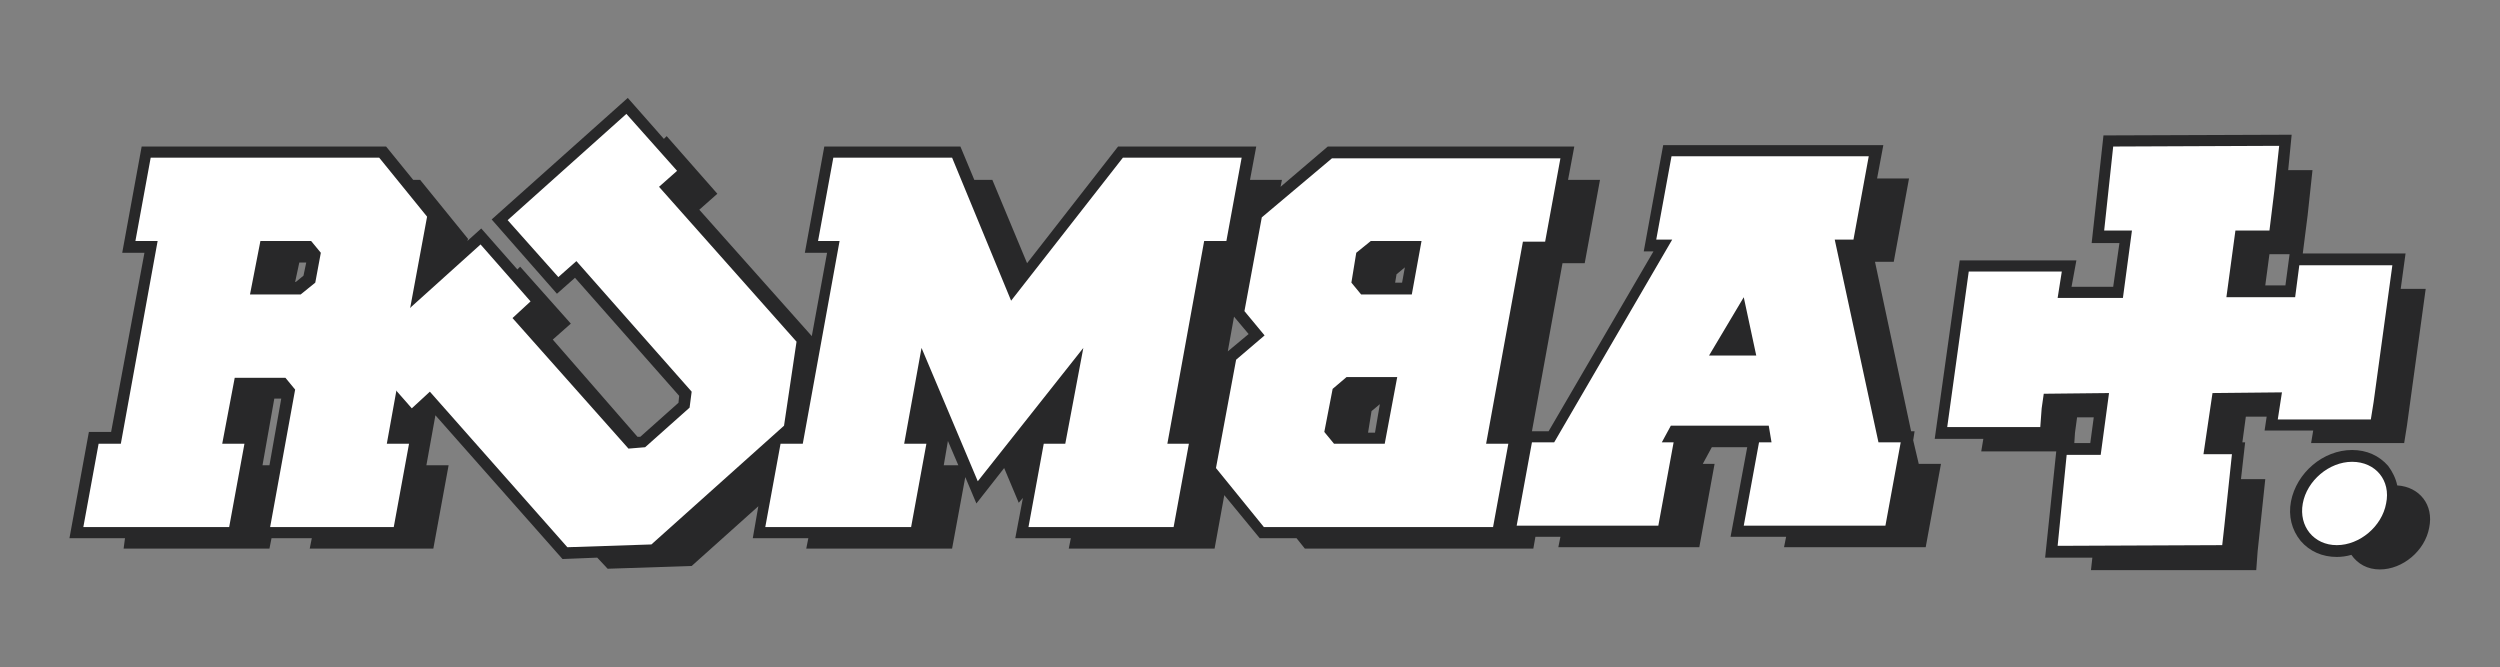
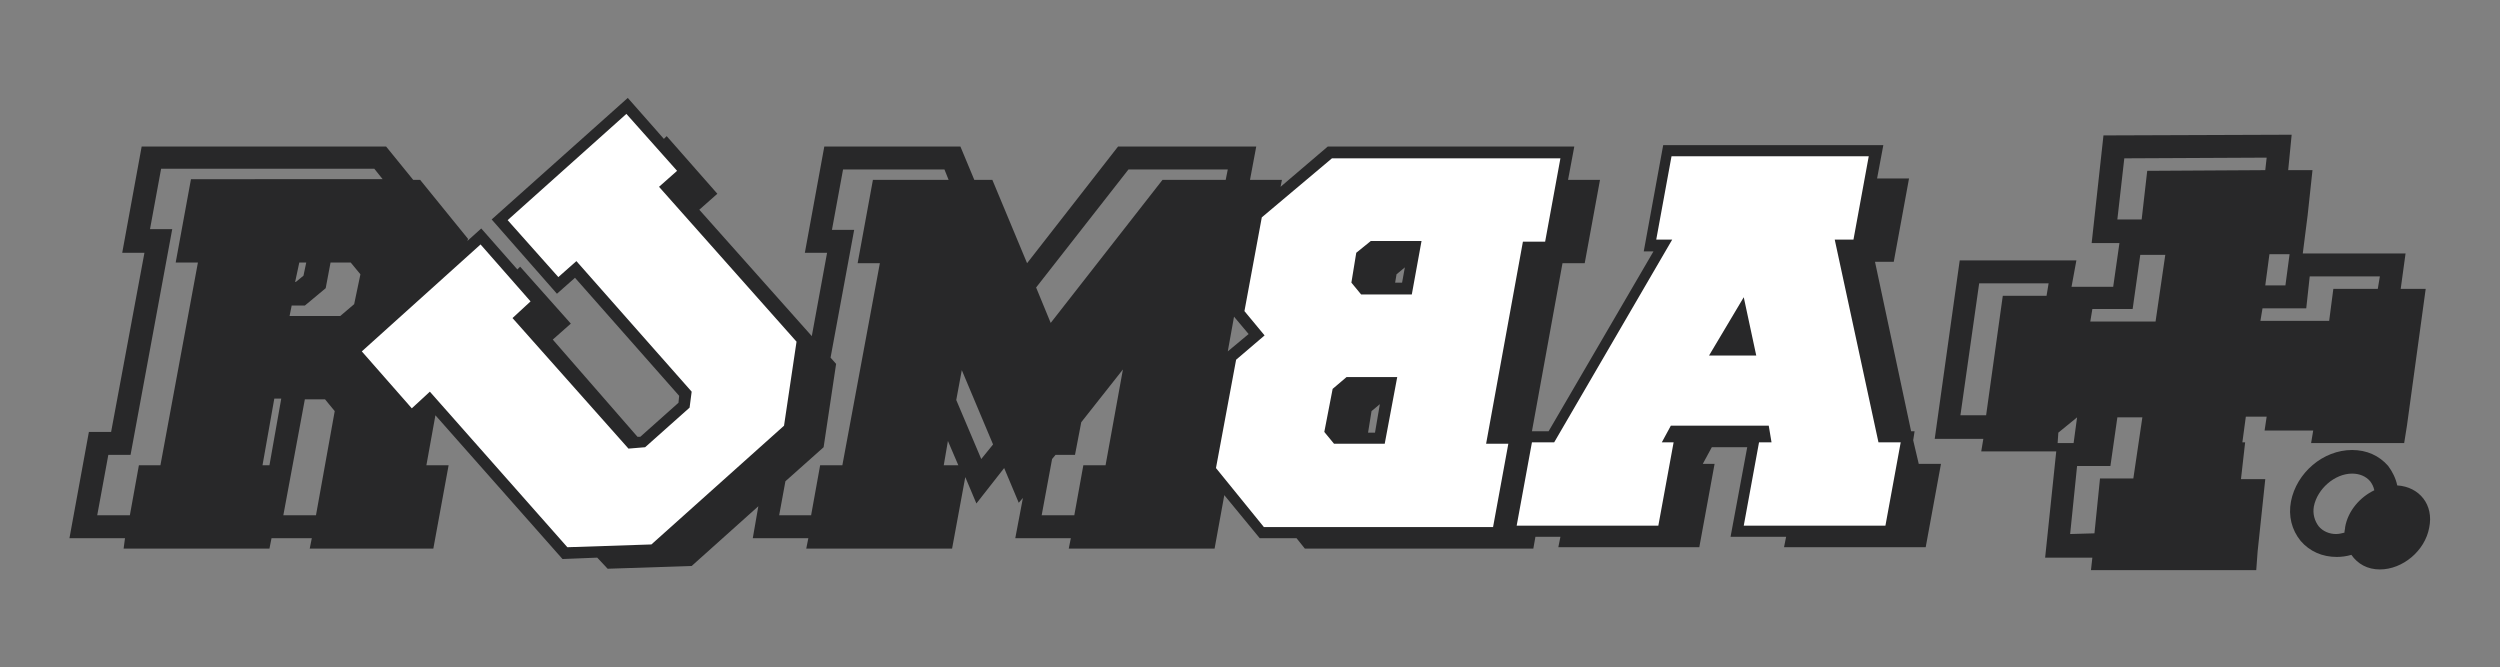
<svg xmlns="http://www.w3.org/2000/svg" version="1.1" id="Layer_1" x="0px" y="0px" viewBox="0 0 360 96.1" enable-background="new 0 0 360 96.1" xml:space="preserve">
  <rect x="0" y="0" width="360" height="96.1" fill="#808080" stroke="none" />
  <g>
    <path fill="#282829" d="M275.5,63.4l0.2-1.3h-0.5L270,37.7h2.7l2.2-12h-4.6l0.9-4.8h-31.7l-2.8,15.3h1.4L223,62.1h-2.4l4.4-24.2   h3.2l2.2-12h-4.6l0.9-4.8h-35.5l-6.8,5.8l0.2-1h-4.6l0.9-4.8h-19.9l-13.1,16.8l-5-12h-2.6l-2-4.8h-19.6l-2.8,15.3h3.2l-2.2,12   l-16.2-18.2l2.6-2.3L96,19.6l-0.4,0.4l-5.2-5.9L70.8,31.6l9.4,10.7l2.6-2.3l15,17l-0.1,1l-5.5,4.9l-0.4,0L79.6,48.9l2.6-2.3   l-7.3-8.2l-0.4,0.4l-5.2-5.9l-2,1.8l0.1-0.3l-6.9-8.5h-1l-3.9-4.8H20.4l-2.8,15.3h3.2L16,62.2h-3.2L10,77.5h8L17.8,79h21l0.3-1.5   h5.8L44.6,79h17.8l2.2-12h-3.2l1.3-7.2L81,80.5l5-0.2l1.5,1.6l12.1-0.4l9.6-8.6l-0.8,4.6h8l-0.3,1.5h21l1.9-10.3l1.6,3.8l4-5.1   l2.1,5l0.6-0.7l-1.1,5.8h8l-0.3,1.5h21l1.4-7.7l5.1,6.2h5.3l1.2,1.5h32.9l0.3-1.7h3.6l-0.3,1.5h20.3l2.2-12h-1.7l1.3-2.4h5.1   l-2.4,12.9h8l-0.3,1.5h20.4l2.2-12h-3.2L275.5,63.4z M202.3,38.5l-0.4,2.2h-1l0.2-1.2L202.3,38.5z M197.5,59.2l1.2-1l-0.7,4.1h-1   L197.5,59.2z M200.7,65.6l1.5-8.1h4.6l-1.8,9.6h-7.3l-1.3-1.5H200.7z M201.8,45.5l-1.3-1.5h4.2l1.1-6.2h4.6l-1.4,7.7H201.8z    M177.7,45.6l2.1,2.5l-3,2.5L177.7,45.6z M162.5,24.4h14.3l-0.3,1.5h-9.1l-16.1,20.6l-2.1-5.1L162.5,24.4z M75.4,31.9l14.7-13.1   l3,3.4L78.8,34.9l2.1,2.3l-0.4,0.4L75.4,31.9z M100.9,59.6l0.5-3.7L88.3,41.1l0.4-0.4l16.7,18.8l-0.3,2.3l-6.4,5.7l-2.4,0.1l-2-2.2   L100.9,59.6z M69.1,37.6l3,3.4L65,47.3l1.3-7.2L69.1,37.6z M43.1,37.8h1l-0.4,1.9l-1.1,0.9h-0.1L43.1,37.8z M37.8,67l1.7-9.6h1   L38.8,67H37.8z M41.7,45.5L42,44h1.9l3-2.5l0.7-3.7h2.9l1.4,1.7L51,43.8l-2,1.7H41.7z M14,74.2l1.6-8.7h3.2l6-32.5h-3.2l1.6-8.7   h30.7l1.2,1.5H27.5l-2.2,12h3.2L23.1,67H20l-1.3,7.2H14z M40.8,74.2l3.1-16.7h2.9l1.4,1.7l-2.7,15H40.8z M82.4,77.1L67.2,59.9   l0.4-0.4l15.5,17.5L82.4,77.1z M112.2,74.2l0.9-4.9l5.5-4.9l1.8-12l-0.8-0.9l3.4-18.4h-3.2l1.6-8.7h14.6l0.6,1.5h-10.9l-2.2,12h3.2   L121.3,67h-3.2l-1.3,7.2H112.2z M135.9,67l0.6-3.5l1.5,3.5H135.9z M141.3,66.1l-3.6-8.5l0.8-4.3l4.5,10.7L141.3,66.1z M150,74.2   l1.5-8.1l0.5-0.6h2.8l0.9-4.7l6-7.6L159.2,67H156l-1.3,7.2H150z M182.8,74.2l-5.9-7.3l2.6-14.2l5-4.2l-3.4-4.2l1.2-6.5h0.1l1.1-5.8   l9-7.6h30.3l-0.3,1.5h-24.9l-10.1,8.5L185,47.9l2.9,3.5l-4.2,3.5l-2.8,15.6l3,3.7H182.8z M221.6,74.1l1.3-7h-1.1l0.3-1.7h2.8   l19-32.5h-3.2l1.6-8.7h24.9l-0.3,1.5h-20.3l-2.2,12h2.3l-17,29.2h-3.2l-1.3,7.2H221.6z M251.9,54.3l0.9-1.5h2.2l-0.6-2.8l2.4-4.2   l1.8,8.4H251.9z M253.1,74.1l1.6-8.7h2.3l-0.1-0.9h3.6l0.4,2.4h-1.8l-1.3,7.2H253.1z" />
    <path fill="#282829" d="M345.2,69.9c-0.2-1-0.7-2-1.3-2.8c-1.3-1.5-3.1-2.3-5.2-2.3c-4.2,0-8,3.3-8.8,7.4c-0.4,2.1,0.1,4.1,1.4,5.7   c1.3,1.5,3.1,2.3,5.2,2.3c0.7,0,1.4-0.1,2.1-0.3c0.9,1.3,2.3,2.1,4.1,2.1c3.3,0,6.5-2.7,7.1-6C350.5,72.7,348.4,70.1,345.2,69.9z    M333.9,75.8c-0.6-0.8-0.9-1.8-0.7-2.9c0.5-2.5,3-4.7,5.5-4.7c1.1,0,2,0.4,2.6,1.1c0.3,0.4,0.5,0.8,0.6,1.3c-2.1,1-3.8,3-4.2,5.3   c0,0.3-0.1,0.5-0.1,0.8c-0.4,0.1-0.8,0.2-1.2,0.2C335.4,76.9,334.5,76.5,333.9,75.8z" />
-     <path fill="#282829" d="M323.3,63.7l-0.4,0l0.5-3.7l3,0l-0.3,2l7,0l-0.3,1.8l13.4,0l0.4-2.5l2.7-19.7l-3.6,0l0.7-5.1l-14.8,0   l0.7-5.5l0.7-6.5l-3.5,0l0.5-5.1l-27.1,0.1l-1.7,15.5l4,0l-0.9,6.3l-6,0l0.7-3.8l-16.8,0l-3.6,25.7l7,0l-0.3,1.8l10.8,0l-1.6,15.3   l6.8,0l-0.2,1.8l23.8,0l0.2-2.7l1.1-10.4l-3.5,0L323.3,63.7z M329.7,36.6l-0.6,4.5l-2.9,0l0.6-4.5L329.7,36.6z M332.6,39.8l10.1,0   l-0.3,1.8l-6.4,0l-0.6,4.6l-9.9,0l0.3-1.8l6.3,0L332.6,39.8z M304.9,31.6l1-8.8l20.5-0.1l-0.2,1.8l-17,0.1l-0.8,7L304.9,31.6z    M307.1,44.5l1.1-7.8l3.6,0l-1.4,9.6l-9.4,0l0.3-1.8L307.1,44.5z M299.1,60.1l2.4,0l-0.5,3.7l-2.3,0l0.1-1.5L299.1,60.1z    M282.3,59.8l2.7-19l10,0l-0.3,1.8l-6.3,0l-2.4,17.2L282.3,59.8z M298.1,76.9l1-9.8l4.8,0l1-7l3.6,0l-1.3,8.8l-4.8,0l-0.8,7.9   L298.1,76.9z" />
+     <path fill="#282829" d="M323.3,63.7l-0.4,0l0.5-3.7l3,0l-0.3,2l7,0l-0.3,1.8l13.4,0l0.4-2.5l2.7-19.7l-3.6,0l0.7-5.1l-14.8,0   l0.7-5.5l0.7-6.5l-3.5,0l0.5-5.1l-27.1,0.1l-1.7,15.5l4,0l-0.9,6.3l-6,0l0.7-3.8l-16.8,0l-3.6,25.7l7,0l-0.3,1.8l10.8,0l-1.6,15.3   l6.8,0l-0.2,1.8l23.8,0l0.2-2.7l1.1-10.4l-3.5,0L323.3,63.7z M329.7,36.6l-0.6,4.5l-2.9,0l0.6-4.5L329.7,36.6z M332.6,39.8l10.1,0   l-0.3,1.8l-6.4,0l-0.6,4.6l-9.9,0l0.3-1.8l6.3,0L332.6,39.8z M304.9,31.6l1-8.8l20.5-0.1l-0.2,1.8l-17,0.1l-0.8,7L304.9,31.6z    M307.1,44.5l1.1-7.8l3.6,0l-1.4,9.6l-9.4,0l0.3-1.8L307.1,44.5z M299.1,60.1l-0.5,3.7l-2.3,0l0.1-1.5L299.1,60.1z    M282.3,59.8l2.7-19l10,0l-0.3,1.8l-6.3,0l-2.4,17.2L282.3,59.8z M298.1,76.9l1-9.8l4.8,0l1-7l3.6,0l-1.3,8.8l-4.8,0l-0.8,7.9   L298.1,76.9z" />
    <g>
-       <polygon fill="#FFFFFF" points="320.3,75.8 321.4,65.4 317.3,65.4 318.6,56.6 328.6,56.5 328,60.4 341.4,60.4 341.8,57.9     344.5,38.2 331.1,38.2 330.5,42.8 320.6,42.8 321.9,33.2 326.8,33.2 327.5,27.5 328.2,21 304.3,21.1 303,33.2 307,33.2     305.7,42.9 296.3,42.9 296.9,39.1 283.5,39.1 280.4,61.5 293.8,61.5 294,58.8 294.3,56.7 303.7,56.6 302.5,65.5 297.6,65.5     296.3,78.6 320,78.5   " />
      <polygon fill="#FFFFFF" points="114.7,49.2 112.9,61.3 93.8,78.4 81.7,78.8 61.9,56.4 59.3,58.8 52.1,50.6 69.2,35.2 76.4,43.4     73.8,45.8 90.5,64.6 92.9,64.4 99.3,58.7 99.6,56.4 83,37.6 80.4,39.9 73.1,31.7 90.2,16.4 97.5,24.6 94.9,26.9   " />
-       <polygon fill="#FFFFFF" points="140.8,69.3 132.7,50.1 130.2,63.9 133.4,63.9 131.2,75.9 110.2,75.9 112.4,63.9 115.6,63.9     120.9,34.7 117.8,34.7 120,22.7 137.1,22.7 145.6,43.3 161.7,22.7 178.8,22.7 176.6,34.7 173.4,34.7 168.1,63.9 171.2,63.9     169,75.9 148.1,75.9 150.3,63.9 153.4,63.9 156,50.1   " />
      <path fill="#FFFFFF" d="M182.1,48.3l-2.9-3.5l2.5-13.5l10.1-8.5h32.9l-2.2,12h-3.2L214,63.9h3.2l-2.2,12H182l-6.9-8.5l2.9-15.6    L182.1,48.3z M194.6,40.7l1.4,1.7h7.3l1.4-7.7h-7.3l-2.1,1.7L194.6,40.7z M190.7,62.2l1.4,1.7h7.3l1.8-9.6h-7.3l-2,1.7L190.7,62.2    z" />
      <path fill="#FFFFFF" d="M269.1,22.5l-2.2,12h-2.7l6.3,29.2h3.2l-2.2,12h-20.4l2.2-12h1.8l-0.4-2.4h-14.1l-1.3,2.4h1.7l-2.2,12    h-20.4l2.2-12h3.2l17-29.2h-2.3l2.2-12H269.1z M246.1,51.2h6.8l-1.8-8.4L246.1,51.2z" />
-       <path fill="#FFFFFF" d="M32,63.9h3.2l-2.2,12H12l2.2-12h3.2l5.3-29.2h-3.2l2.2-12h32.9l6.9,8.5l-2.5,13.5L55,48.3l2.9,3.4    l-2.2,12.2h3.2l-2.2,12H38.9l3.6-19.8l-1.4-1.7h-7.3L32,63.9z M36,42.4h7.3l2.1-1.7l0.8-4.3l-1.4-1.7h-7.3L36,42.4z" />
-       <path fill="#FFFFFF" d="M343.6,72.5c-0.6,3.3-3.8,6-7.1,6c-3.3,0-5.5-2.7-4.9-6c0.6-3.3,3.8-6,7.1-6    C342.1,66.5,344.3,69.2,343.6,72.5" />
    </g>
  </g>
</svg>